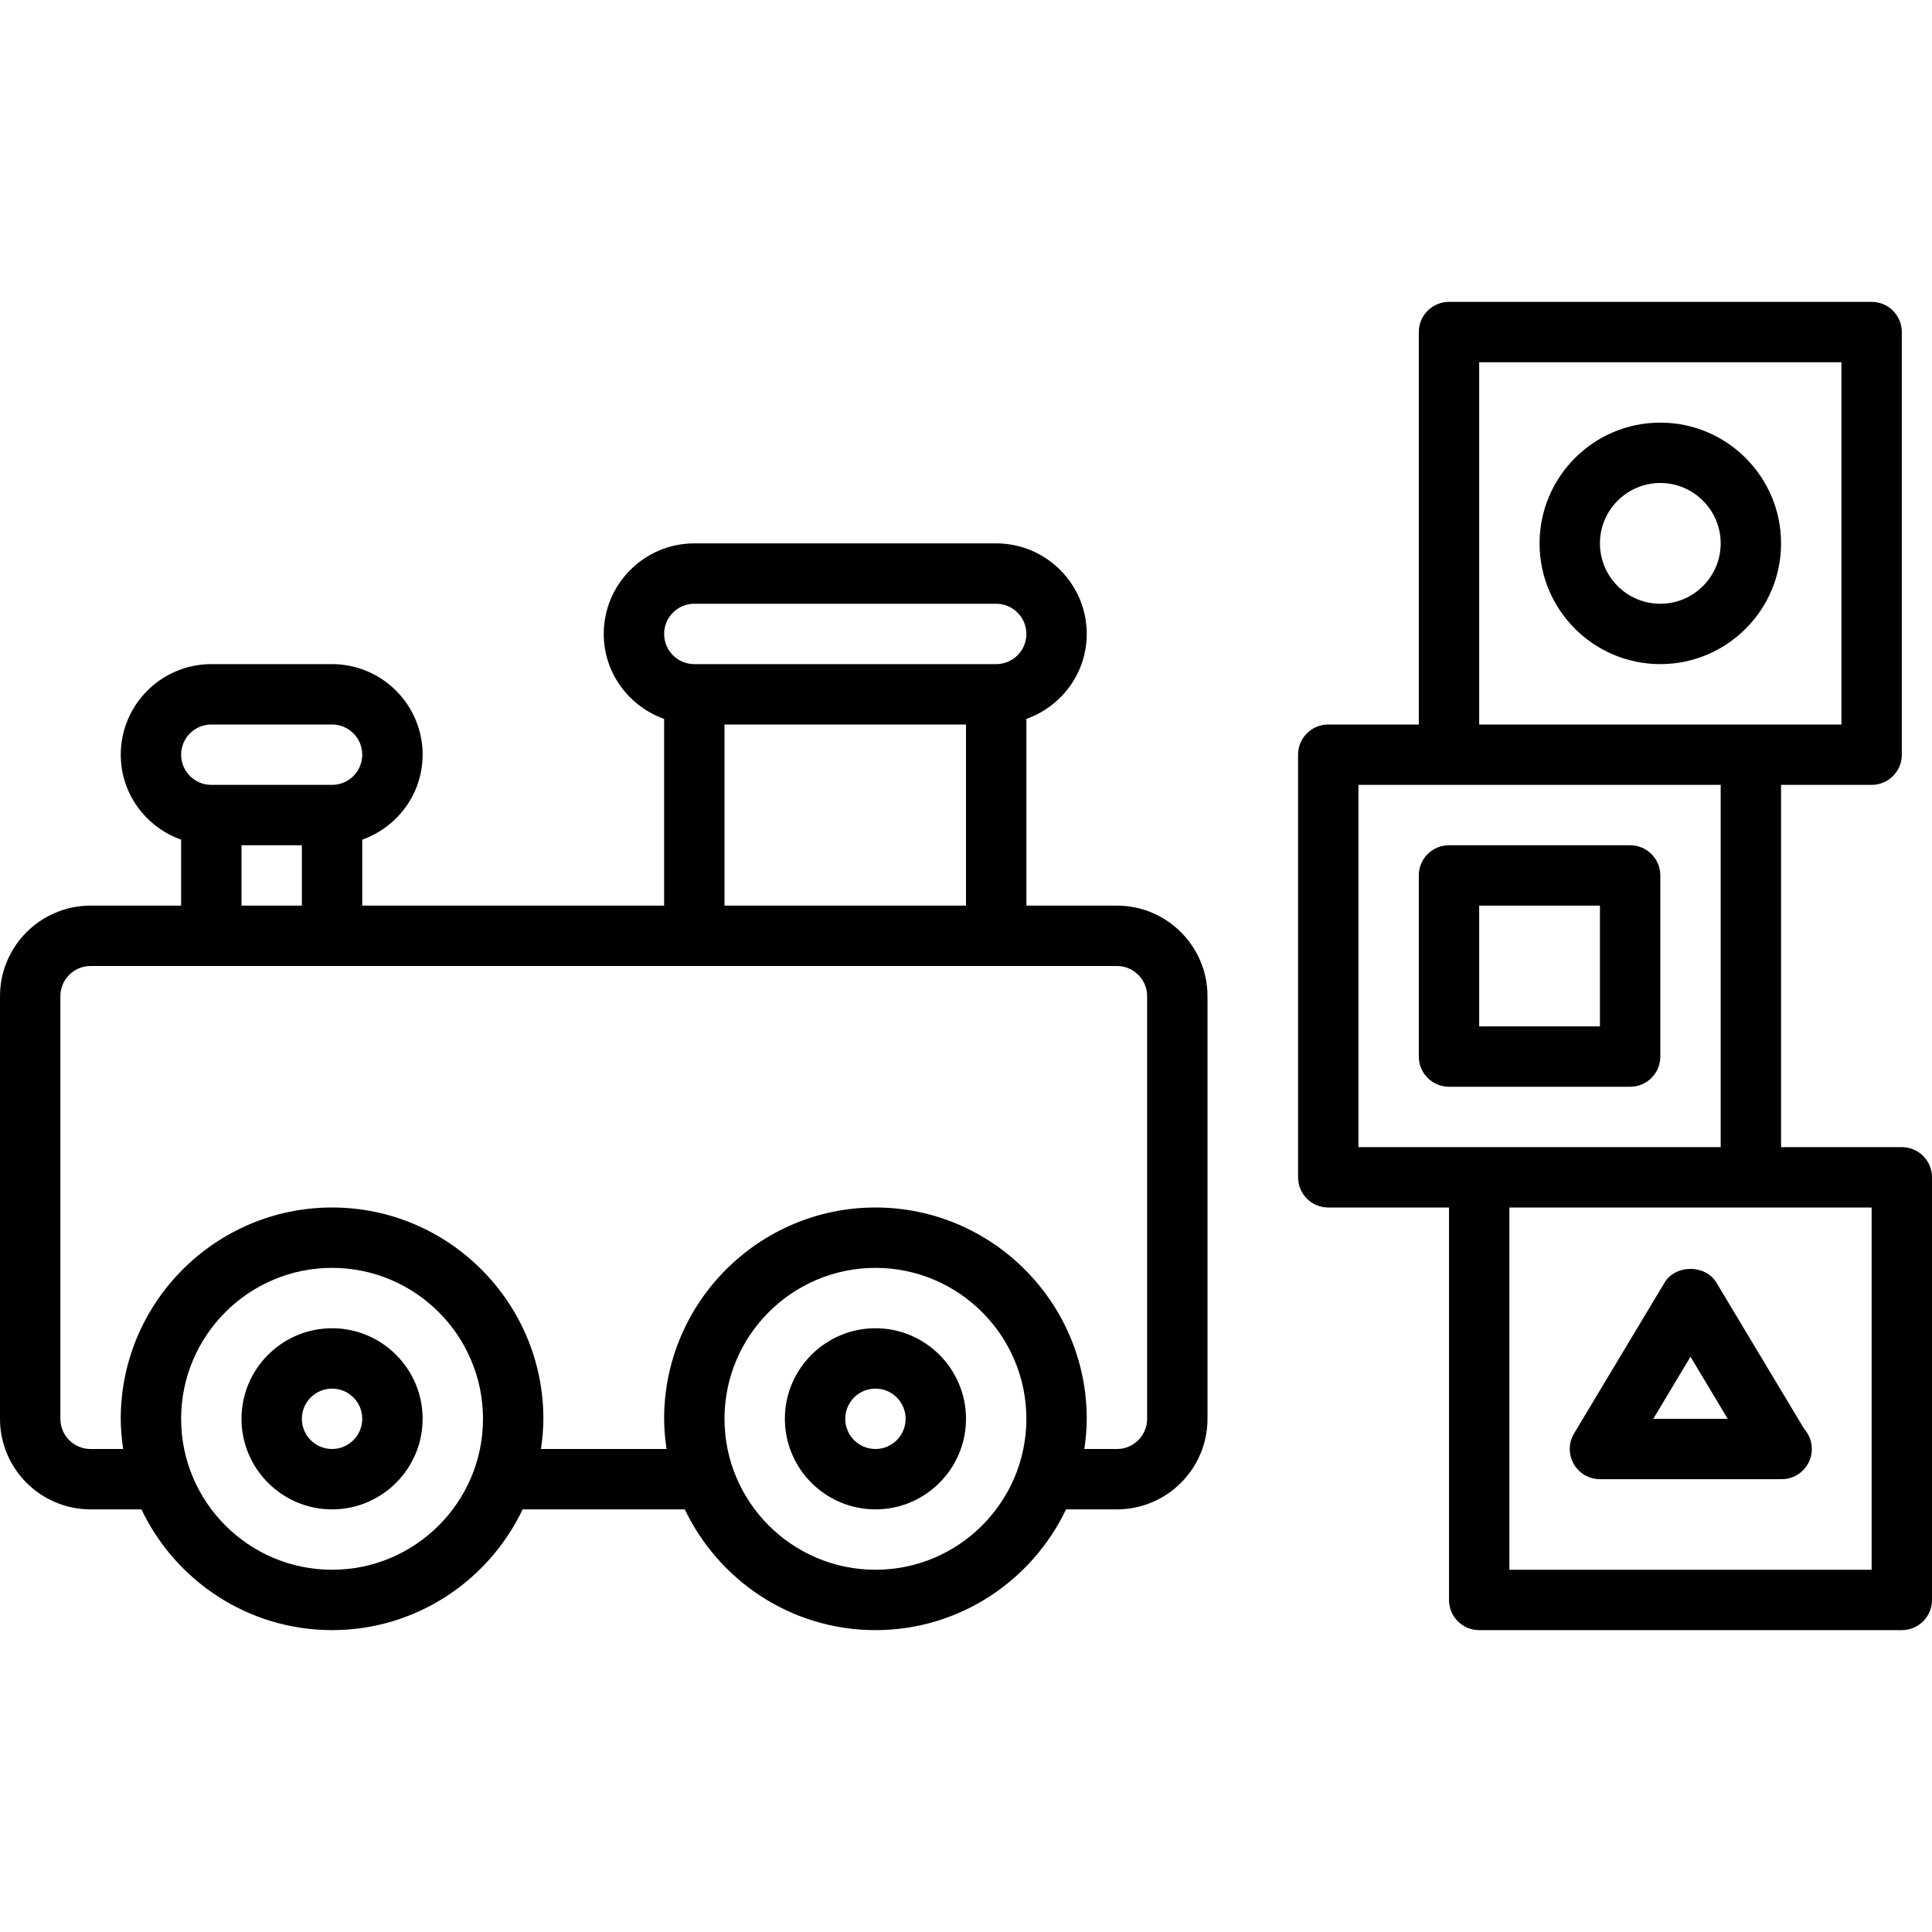
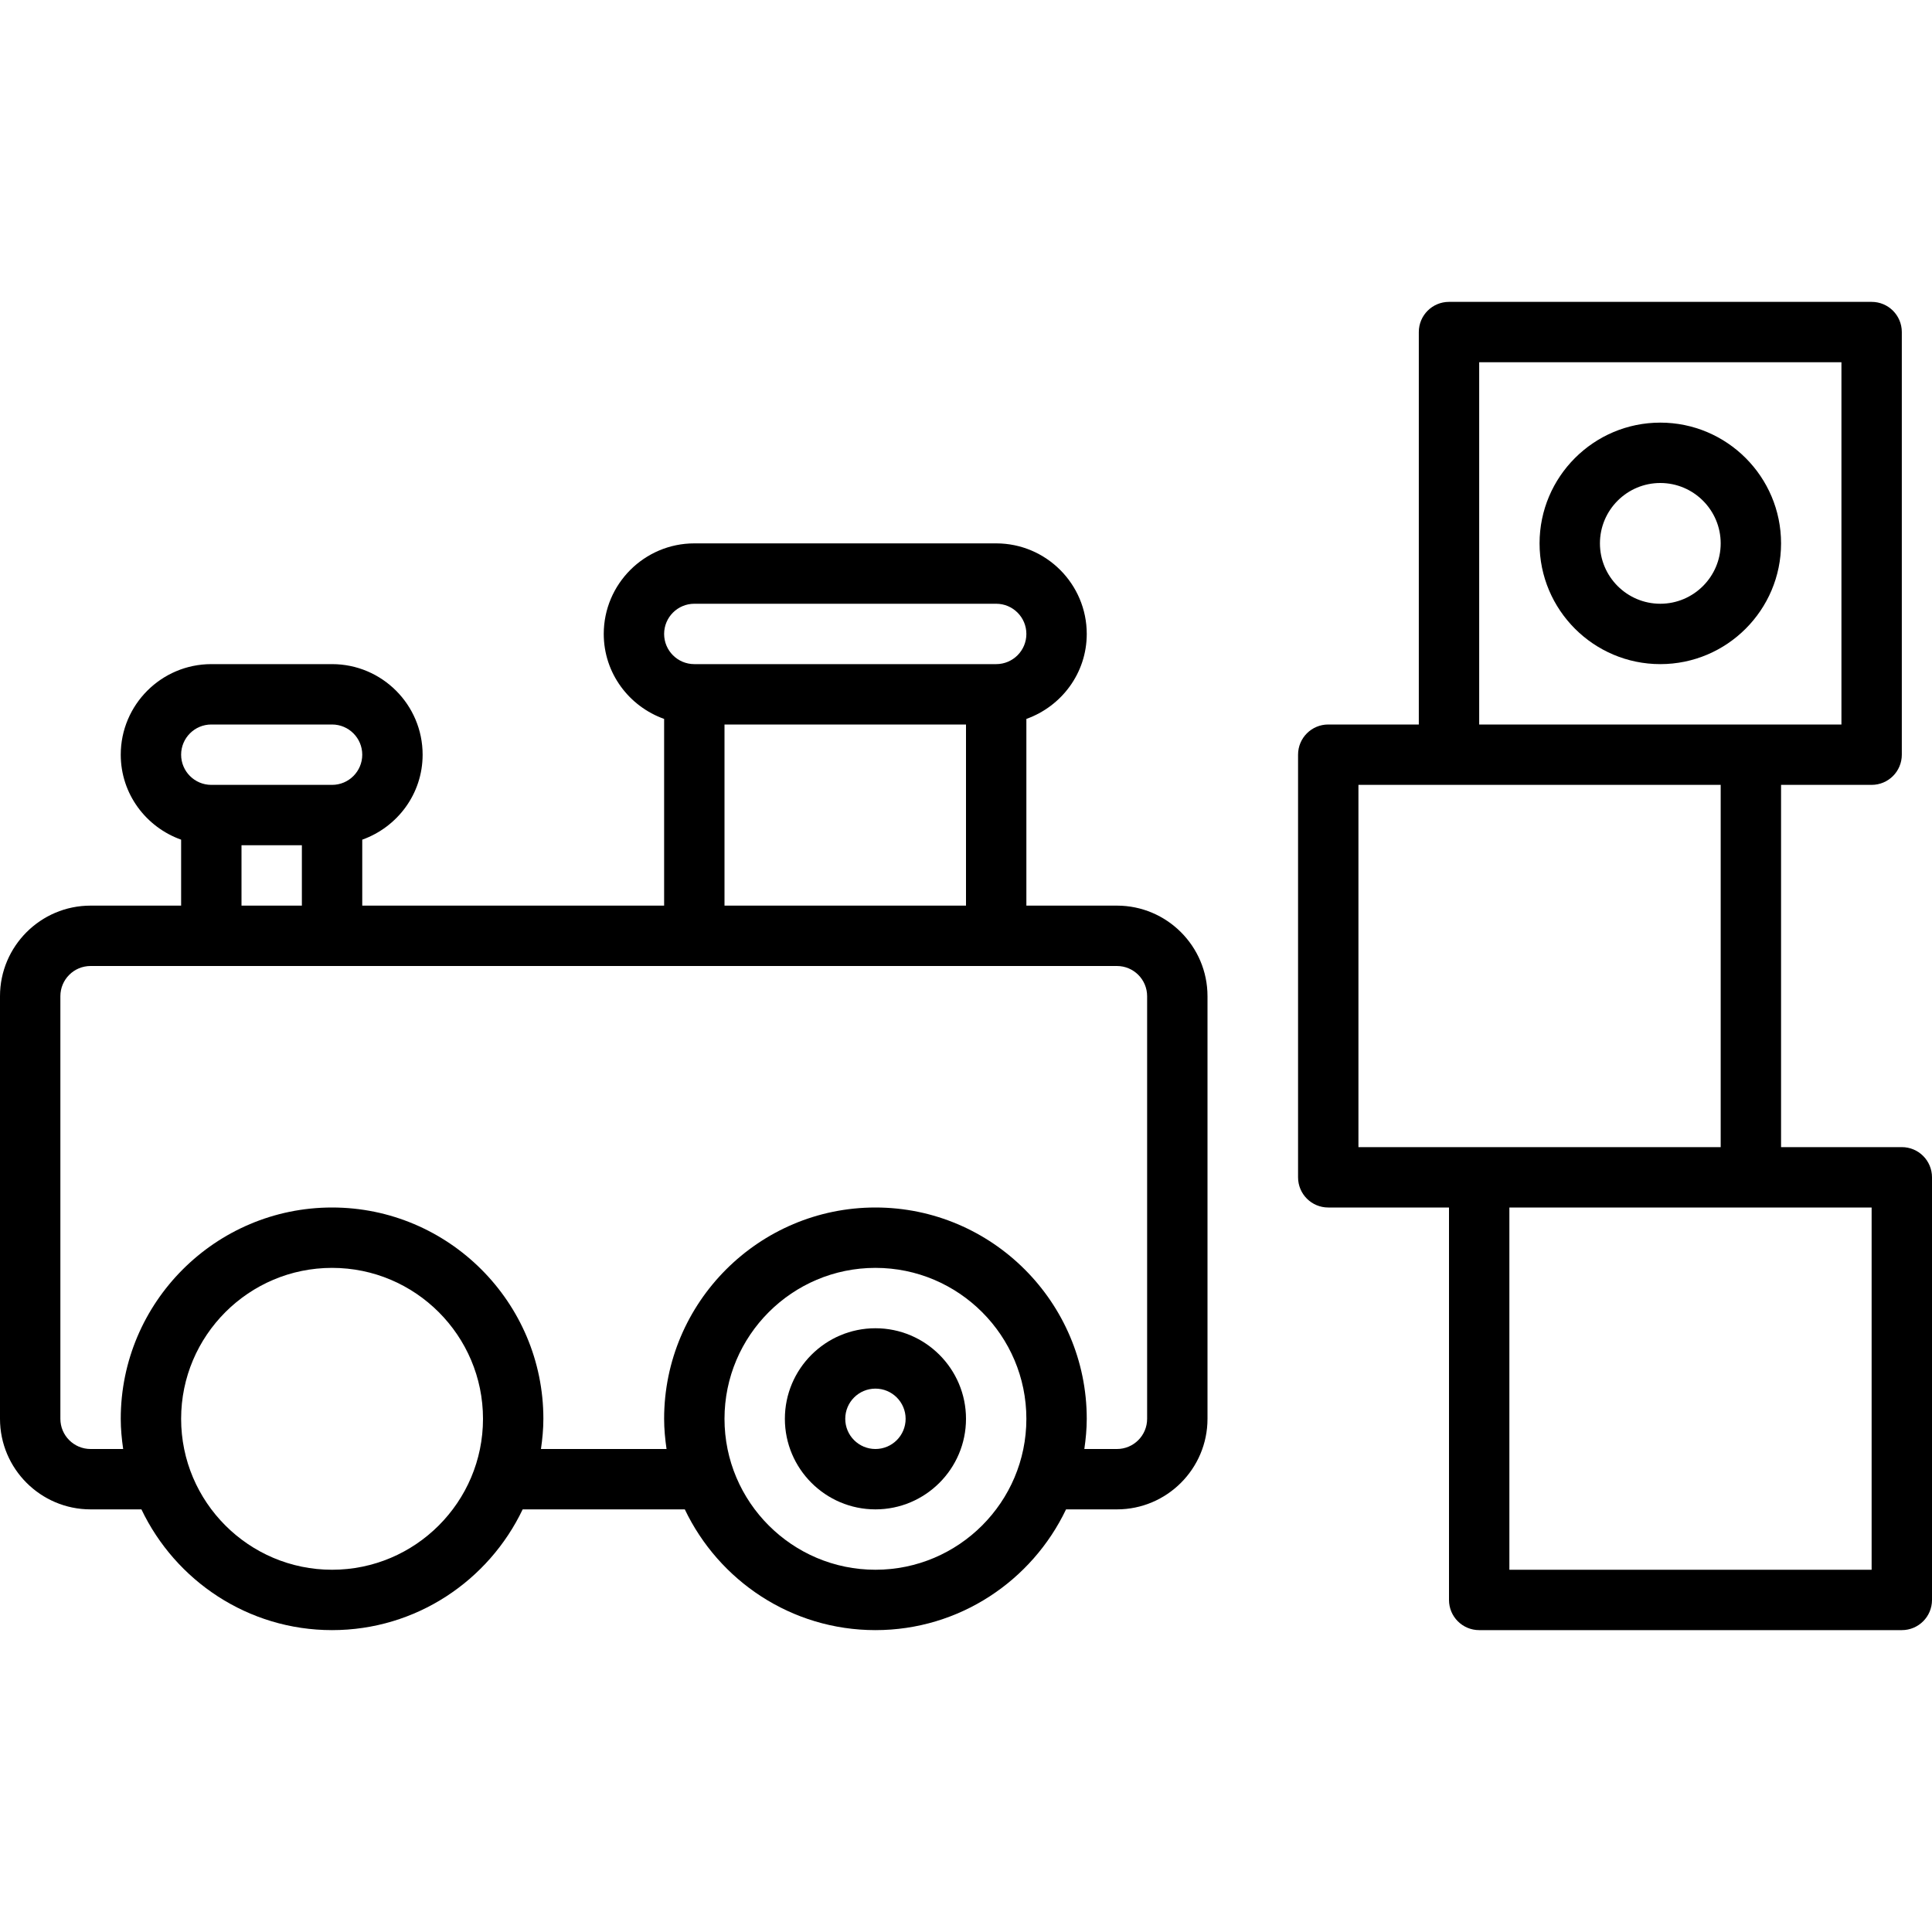
<svg xmlns="http://www.w3.org/2000/svg" id="Layer_1" height="512" viewBox="0 0 64 64" width="512">
  <g>
-     <path d="m11 44c-1.654 0-3 1.346-3 3s1.346 3 3 3 3-1.346 3-3-1.346-3-3-3zm0 4c-.552 0-1-.448-1-1s.448-1 1-1 1 .448 1 1-.448 1-1 1z" />
    <path d="m29 44c-1.654 0-3 1.346-3 3s1.346 3 3 3 3-1.346 3-3-1.346-3-3-3zm0 4c-.552 0-1-.448-1-1s.448-1 1-1 1 .448 1 1-.448 1-1 1z" />
    <path d="m37 30h-3v-6.185c1.161-.414 2-1.514 2-2.815 0-1.654-1.346-3-3-3h-10c-1.654 0-3 1.346-3 3 0 1.302.839 2.401 2 2.815v6.185h-10v-2.185c1.161-.414 2-1.514 2-2.815 0-1.654-1.346-3-3-3h-4c-1.654 0-3 1.346-3 3 0 1.302.839 2.401 2 2.815v2.185h-3c-1.654 0-3 1.346-3 3v14c0 1.654 1.346 3 3 3h1.685c1.126 2.36 3.529 4 6.315 4 2.785 0 5.188-1.64 6.314-4h5.371c1.126 2.36 3.529 4 6.315 4 2.785 0 5.188-1.64 6.314-4h1.686c1.654 0 3-1.346 3-3v-14c0-1.654-1.346-3-3-3zm-14-10h10c.552 0 1 .448 1 1s-.448 1-1 1h-10c-.552 0-1-.448-1-1s.448-1 1-1zm1 4h8v6h-8zm-17 0h4c.552 0 1 .448 1 1s-.448 1-1 1h-4c-.552 0-1-.448-1-1s.448-1 1-1zm1 4h2v2h-2zm3 24c-2.757 0-5-2.243-5-5s2.243-5 5-5 5 2.243 5 5-2.243 5-5 5zm18 0c-2.757 0-5-2.243-5-5s2.243-5 5-5 5 2.243 5 5-2.243 5-5 5zm9-5c0 .552-.448 1-1 1h-1.08c.047-.327.08-.659.08-1 0-3.859-3.141-7-7-7s-7 3.141-7 7c0 .341.033.673.08 1h-4.16c.047-.327.08-.659.08-1 0-3.859-3.141-7-7-7s-7 3.141-7 7c0 .341.033.673.08 1h-1.08c-.552 0-1-.448-1-1v-14c0-.552.448-1 1-1h34c.552 0 1 .448 1 1z" />
    <path d="m63 38h-4v-12h3c.553 0 1-.447 1-1v-14c0-.553-.447-1-1-1h-14c-.553 0-1 .447-1 1v13h-3c-.553 0-1 .447-1 1v14c0 .553.447 1 1 1h4v13c0 .553.447 1 1 1h14c.553 0 1-.447 1-1v-14c0-.553-.447-1-1-1zm-14-26h12v12h-12zm-4 14h12v12h-12zm17 26h-12v-12h12z" />
    <path d="m55 14c-2.206 0-4 1.794-4 4s1.794 4 4 4 4-1.794 4-4-1.794-4-4-4zm0 6c-1.103 0-2-.897-2-2s.897-2 2-2c1.102 0 2 .897 2 2s-.898 2-2 2z" />
-     <path d="m55 35v-6c0-.553-.447-1-1-1h-6c-.553 0-1 .447-1 1v6c0 .553.447 1 1 1h6c.553 0 1-.447 1-1zm-2-1h-4v-4h4z" />
-     <path d="m55.143 42.485-3 5c-.186.308-.19.693-.013 1.008.178.314.51.507.87.507h6 .019c.553 0 1-.447 1-1 0-.255-.095-.487-.252-.664l-2.91-4.85c-.361-.602-1.353-.602-1.714-.001zm-.376 4.515 1.233-2.057 1.233 2.057z" />
  </g>
</svg>